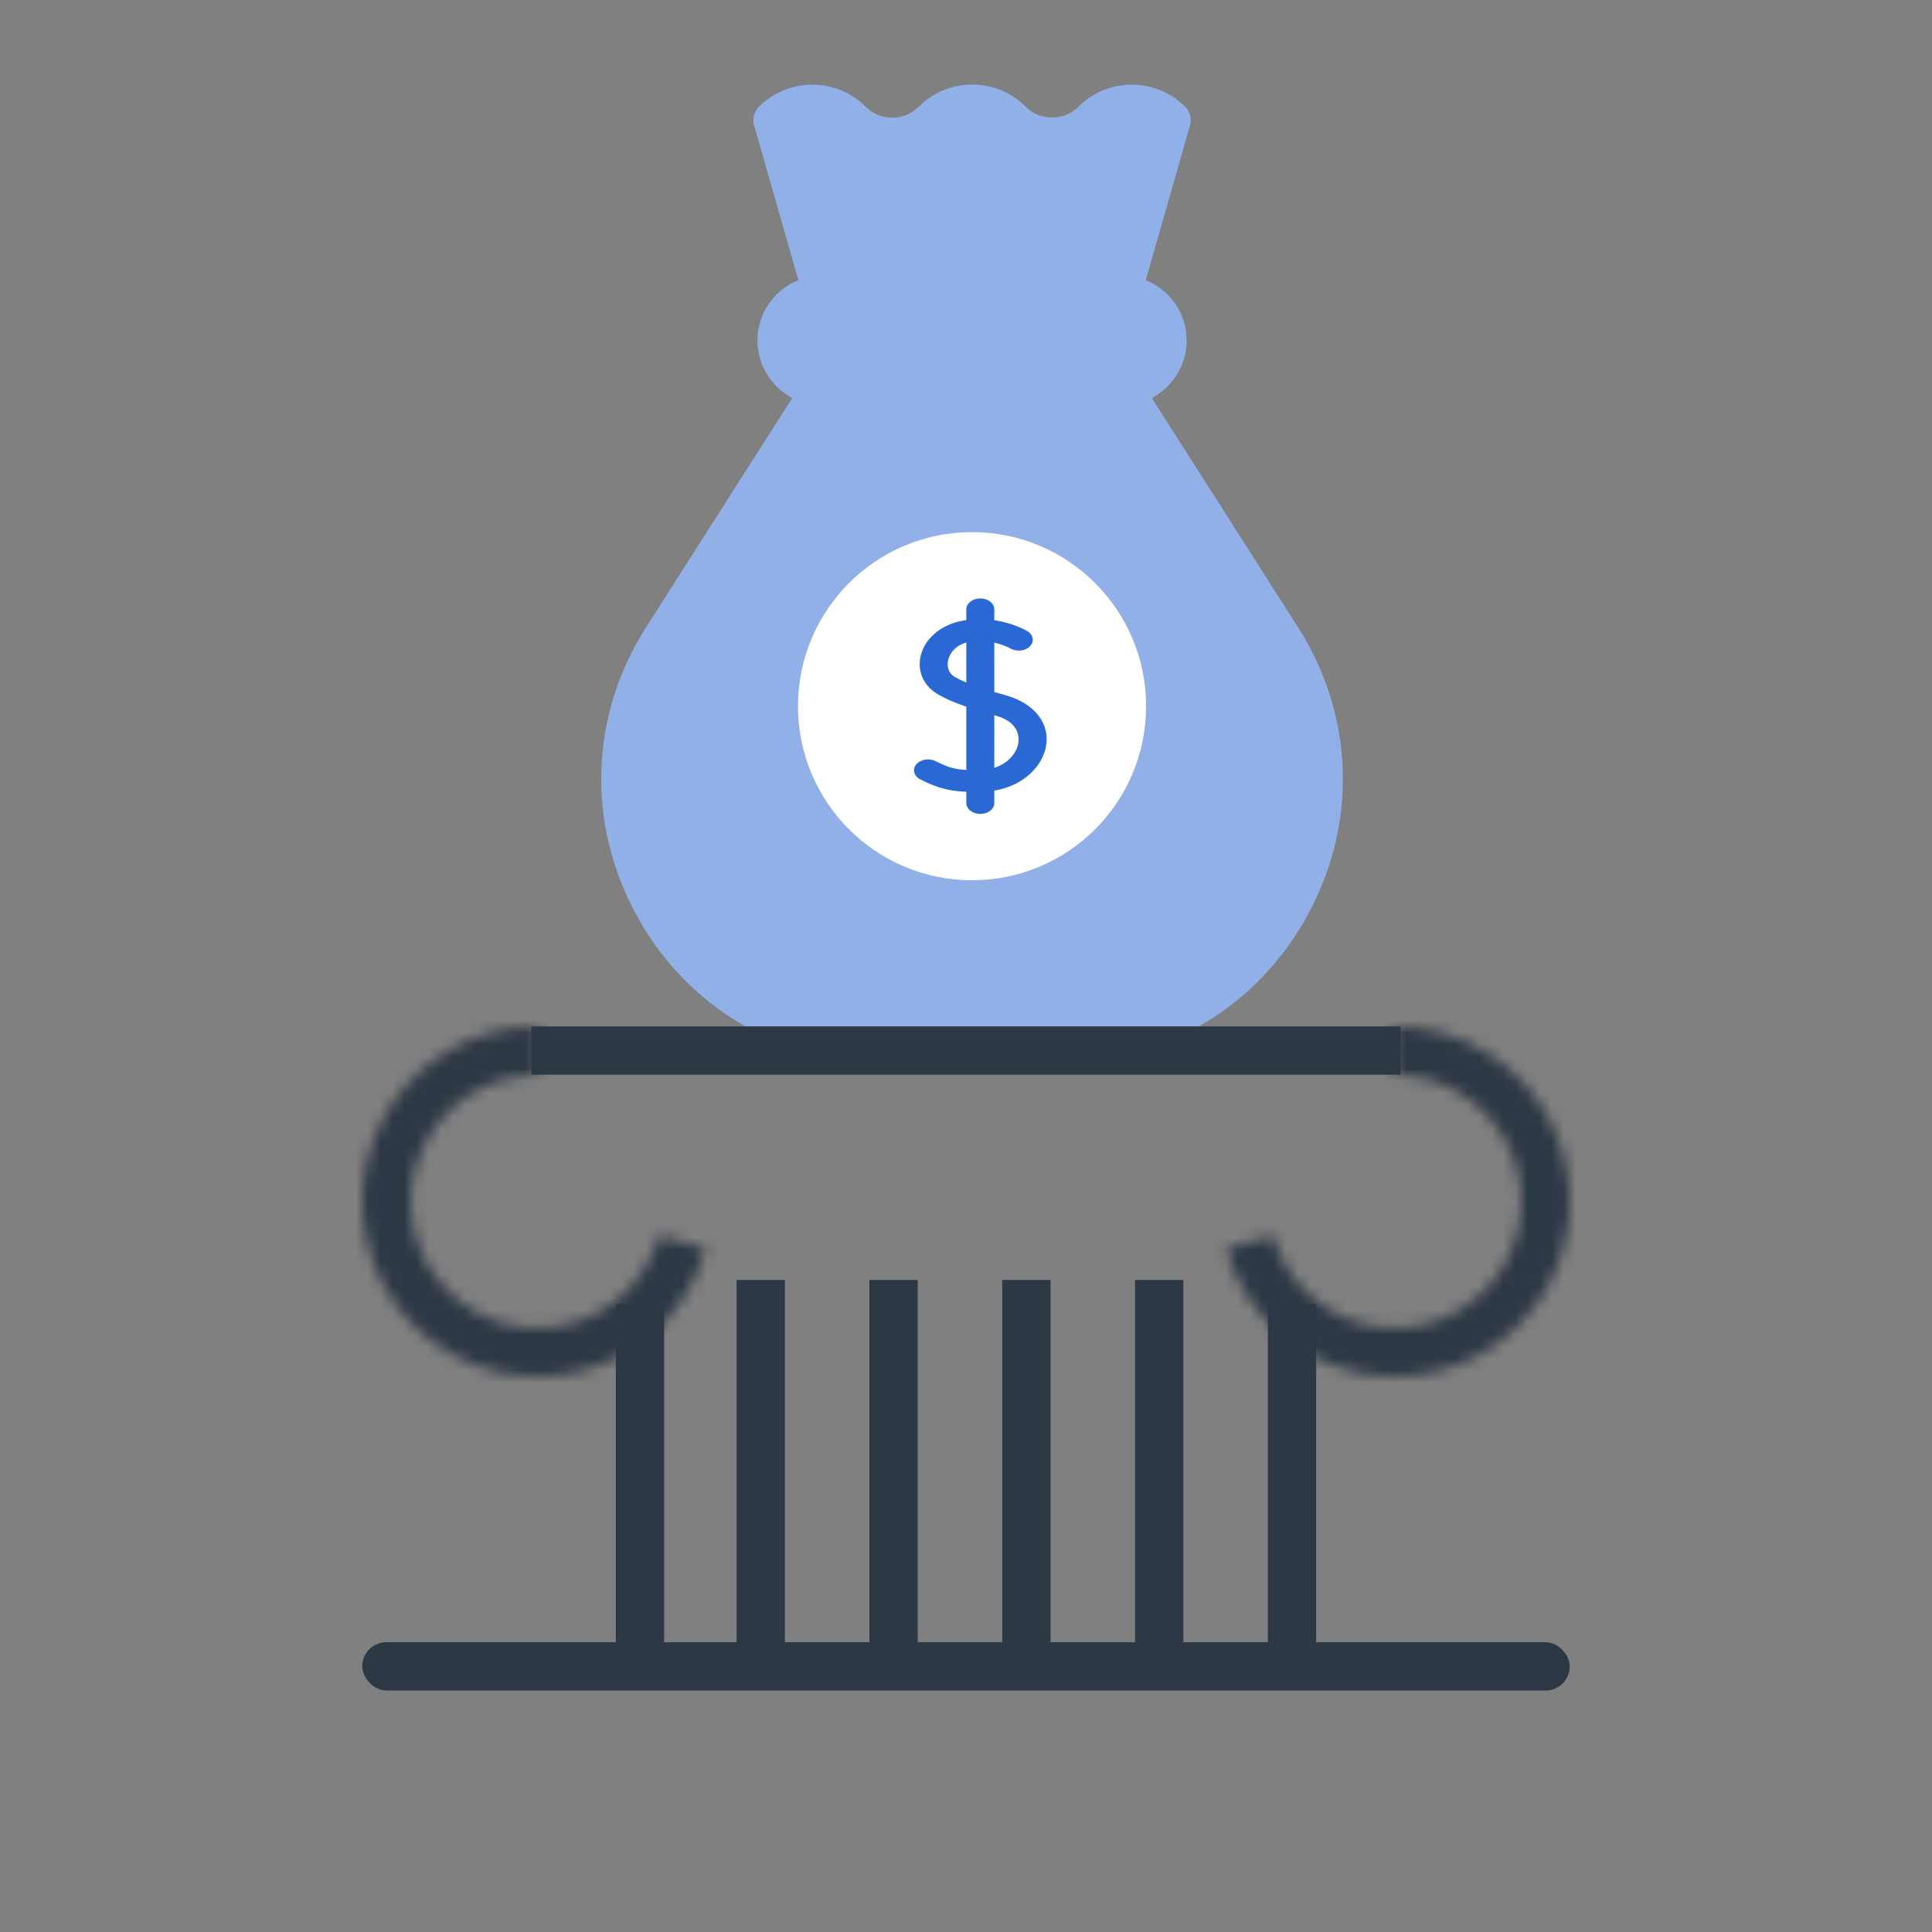
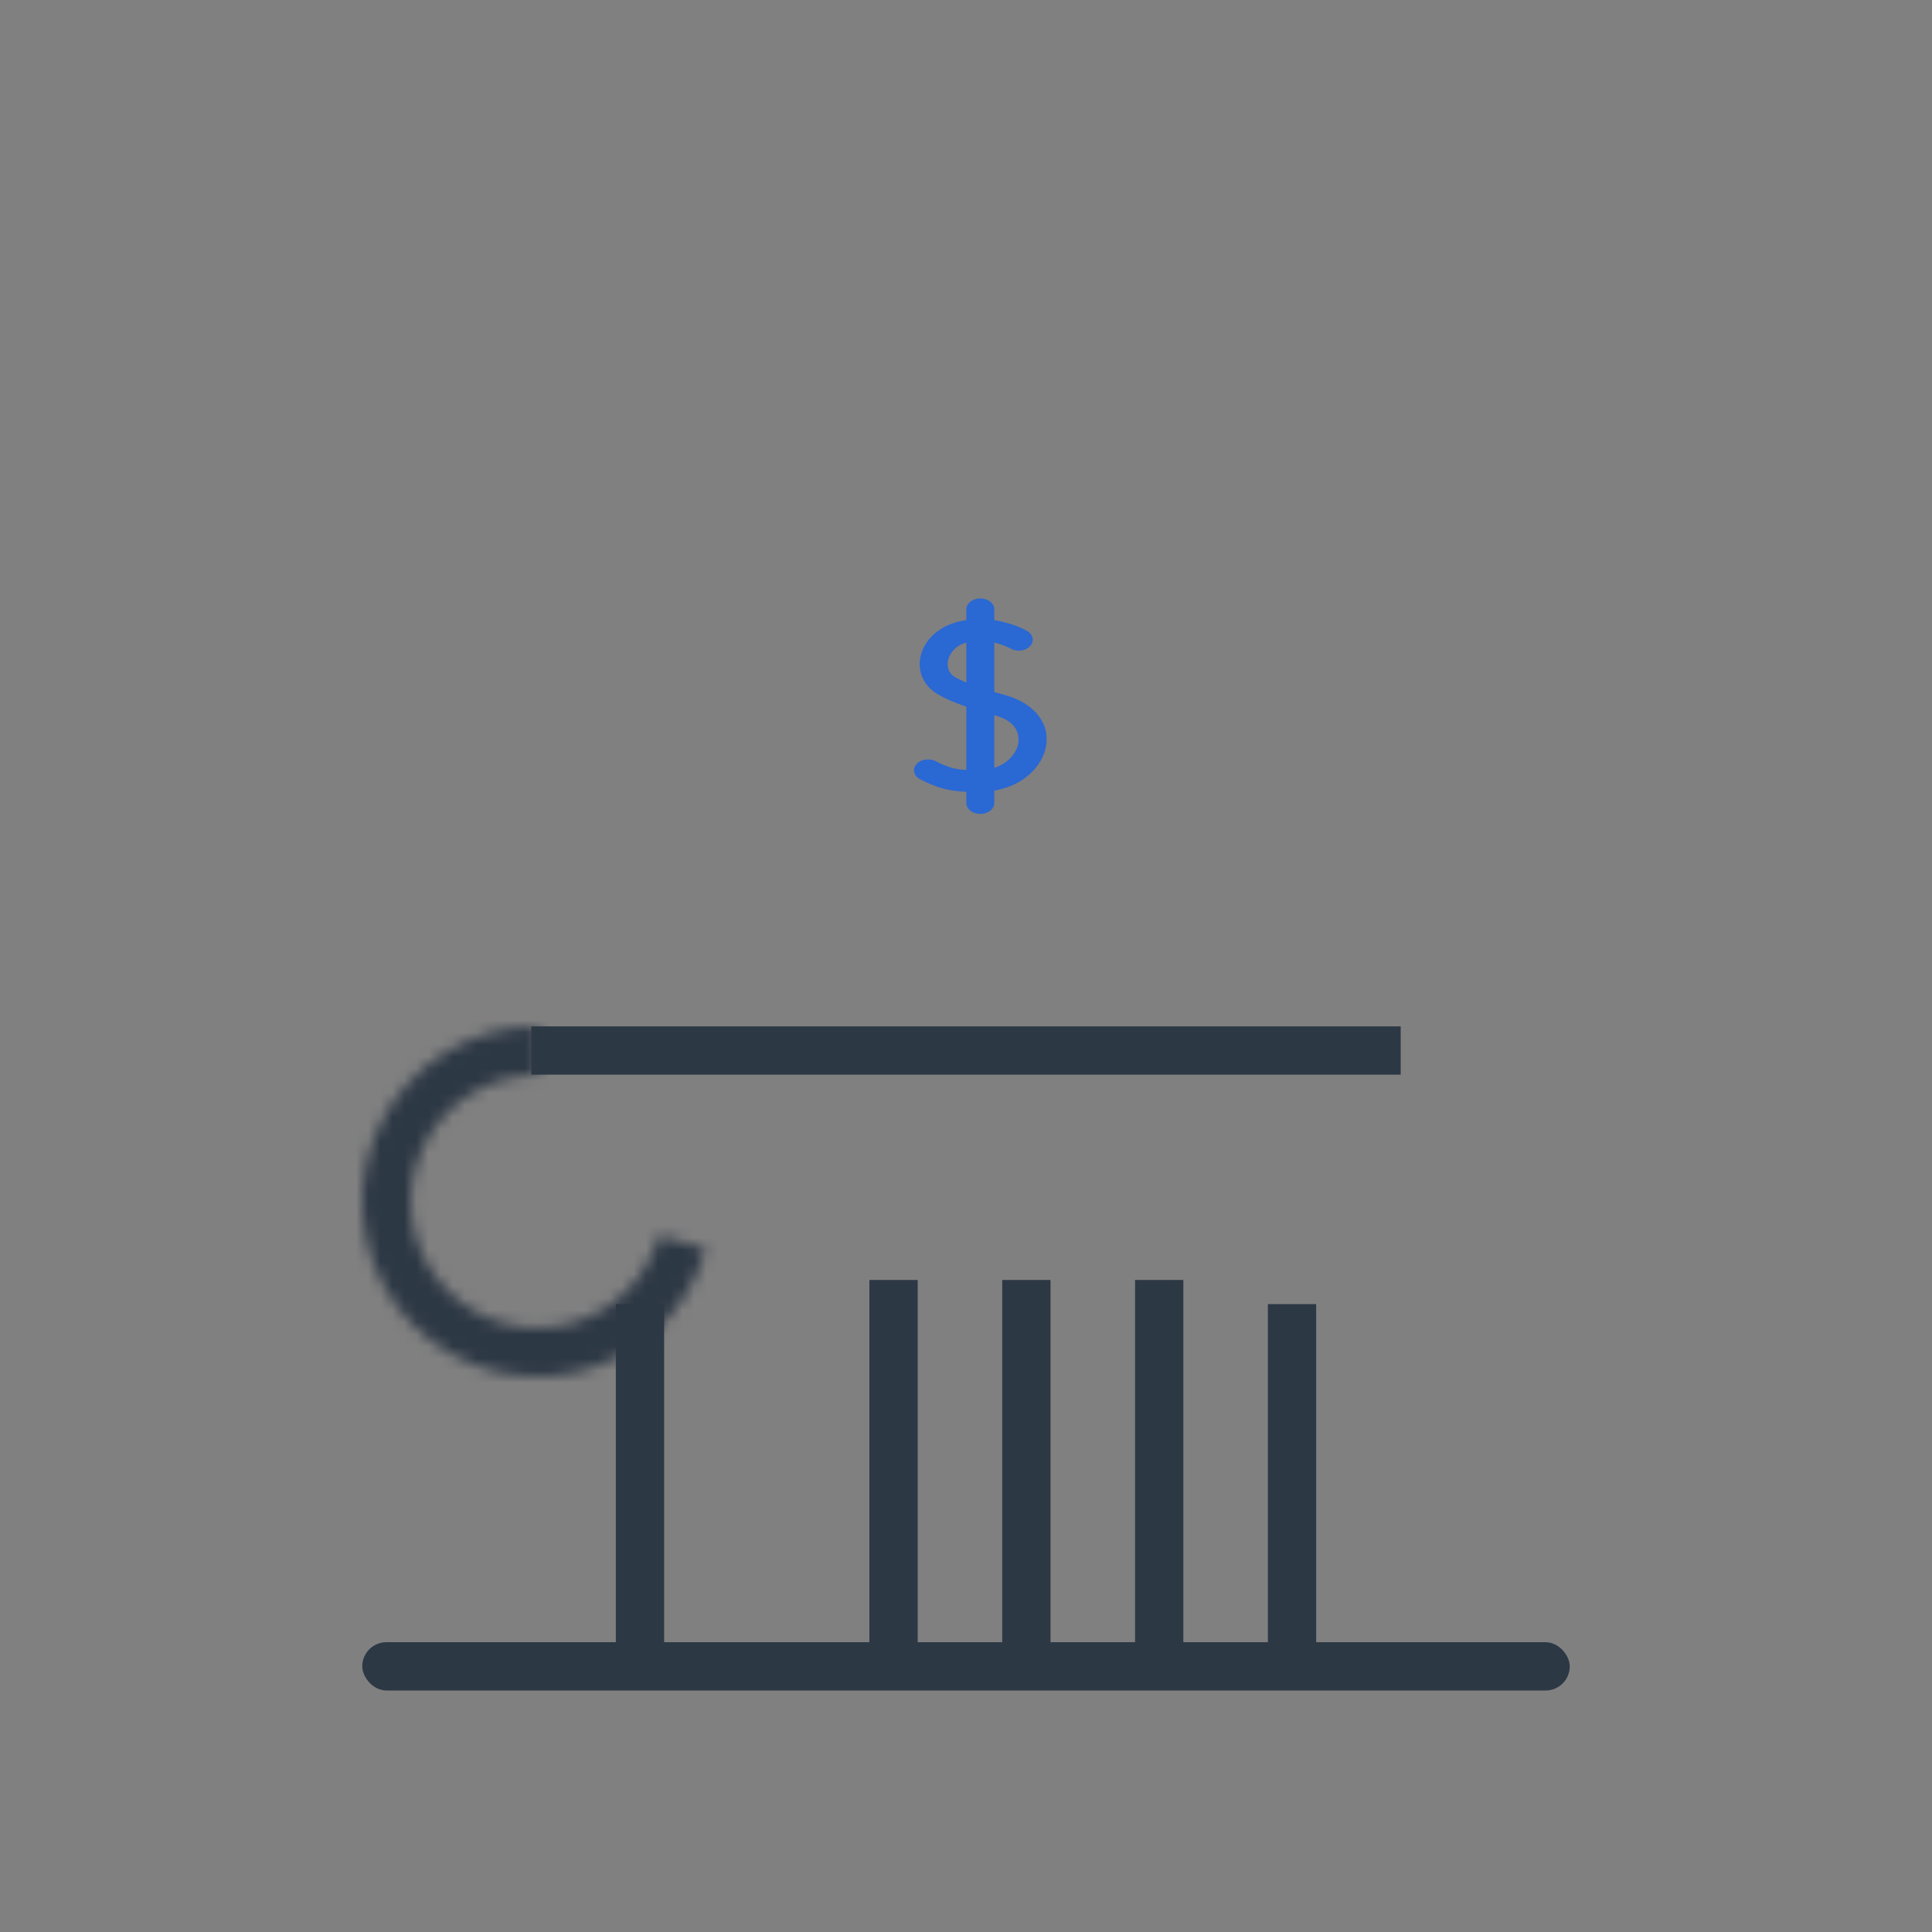
<svg xmlns="http://www.w3.org/2000/svg" width="160" height="160" viewBox="0 0 160 160" fill="none">
  <rect x="0" y="0" width="160" height="160" fill="#808080" stroke="none" />
  <g clip-path="url(#clip0)">
-     <path d="M107.481 51.919L95.387 32.96C97.101 32.059 98.273 30.262 98.273 28.196C98.273 25.934 96.869 23.994 94.887 23.201L98.551 10.391C98.709 9.839 98.555 9.244 98.148 8.837C95.711 6.4 91.746 6.4 89.308 8.837C88.725 9.42 87.95 9.741 87.126 9.741C86.301 9.741 85.526 9.42 84.94 8.834L84.932 8.826C82.503 6.397 78.545 6.39 76.106 8.812L76.061 8.857C74.857 10.052 72.903 10.048 71.704 8.849L71.692 8.837C69.255 6.4 65.289 6.4 62.852 8.837C62.445 9.244 62.291 9.839 62.45 10.392L66.122 23.198C64.135 23.989 62.727 25.931 62.727 28.196C62.727 30.262 63.9 32.059 65.613 32.96L53.519 51.919C48.84 59.254 48.543 68.188 52.726 75.817C56.908 83.445 64.599 88 73.299 88H87.701C96.401 88 104.092 83.445 108.274 75.817C112.457 68.188 112.16 59.254 107.481 51.919Z" fill="#90B0E7" />
-     <ellipse cx="80.5" cy="58.483" rx="14.415" ry="14.415" fill="white" />
    <path d="M83.227 57.56C82.936 57.48 82.64 57.397 82.343 57.31V53.218C83.129 53.398 83.653 53.69 83.675 53.703C84.185 54 84.907 53.921 85.293 53.525C85.679 53.128 85.579 52.561 85.069 52.26C85.001 52.22 83.924 51.597 82.343 51.361V50.462C82.343 49.964 81.825 49.559 81.185 49.559C80.545 49.559 80.027 49.964 80.027 50.462V51.354C79.831 51.384 79.632 51.421 79.43 51.468C77.8 51.85 76.582 52.937 76.25 54.304C75.948 55.553 76.461 56.757 77.59 57.447C78.202 57.822 78.968 58.164 80.027 58.527V63.763C79.115 63.718 78.505 63.556 77.487 63.038C76.952 62.765 76.234 62.882 75.884 63.299C75.534 63.716 75.684 64.276 76.219 64.549C77.703 65.305 78.707 65.519 80.027 65.57V66.504C80.027 67.003 80.545 67.407 81.185 67.407C81.825 67.407 82.343 67.003 82.343 66.504V65.476C84.823 65.053 86.274 63.44 86.599 61.93C87.025 59.957 85.701 58.242 83.227 57.56ZM79.019 56.026C78.574 55.754 78.385 55.222 78.527 54.639C78.657 54.103 79.12 53.456 80.027 53.216V56.523C79.646 56.365 79.302 56.199 79.019 56.026ZM84.315 61.631C84.148 62.404 83.479 63.224 82.343 63.587V59.231C82.381 59.242 82.417 59.252 82.455 59.262C84.531 59.835 84.404 61.22 84.315 61.631Z" fill="#2A68D3" />
  </g>
  <rect x="51" y="108" width="4" height="30" fill="#2D3845" />
  <rect x="105" y="108" width="4" height="30" fill="#2D3845" />
  <rect x="30" y="136" width="100" height="4" rx="2" fill="#2D3845" />
  <mask id="path-7-inside-1" fill="white">
    <path d="M58.462 103.413C57.733 106.016 56.29 108.363 54.297 110.19C52.304 112.017 49.84 113.25 47.183 113.75C44.526 114.25 41.782 113.997 39.261 113.021C36.74 112.044 34.543 110.382 32.916 108.222C31.29 106.062 30.3 103.491 30.058 100.798C29.816 98.106 30.332 95.399 31.547 92.984C32.762 90.569 34.628 88.541 36.934 87.13C39.24 85.72 41.895 84.982 44.598 85L44.571 89.025C42.618 89.012 40.7 89.545 39.034 90.564C37.368 91.583 36.02 93.048 35.142 94.793C34.264 96.537 33.892 98.493 34.067 100.438C34.242 102.383 34.957 104.241 36.132 105.801C37.307 107.361 38.894 108.562 40.715 109.268C42.536 109.973 44.519 110.156 46.438 109.794C48.357 109.433 50.138 108.542 51.577 107.223C53.017 105.903 54.059 104.207 54.587 102.327L58.462 103.413Z" />
  </mask>
  <path d="M58.462 103.413C57.733 106.016 56.29 108.363 54.297 110.19C52.304 112.017 49.84 113.25 47.183 113.75C44.526 114.25 41.782 113.997 39.261 113.021C36.74 112.044 34.543 110.382 32.916 108.222C31.29 106.062 30.3 103.491 30.058 100.798C29.816 98.106 30.332 95.399 31.547 92.984C32.762 90.569 34.628 88.541 36.934 87.13C39.24 85.72 41.895 84.982 44.598 85L44.571 89.025C42.618 89.012 40.7 89.545 39.034 90.564C37.368 91.583 36.02 93.048 35.142 94.793C34.264 96.537 33.892 98.493 34.067 100.438C34.242 102.383 34.957 104.241 36.132 105.801C37.307 107.361 38.894 108.562 40.715 109.268C42.536 109.973 44.519 110.156 46.438 109.794C48.357 109.433 50.138 108.542 51.577 107.223C53.017 105.903 54.059 104.207 54.587 102.327L58.462 103.413Z" stroke="#2D3845" stroke-width="8" mask="url(#path-7-inside-1)" />
  <mask id="path-8-inside-2" fill="white">
-     <path d="M101.538 103.413C102.267 106.016 103.71 108.363 105.703 110.19C107.696 112.017 110.161 113.25 112.817 113.75C115.474 114.25 118.218 113.997 120.739 113.021C123.26 112.044 125.457 110.382 127.084 108.222C128.71 106.062 129.7 103.491 129.942 100.798C130.184 98.106 129.668 95.399 128.453 92.984C127.238 90.569 125.372 88.541 123.066 87.13C120.76 85.72 118.105 84.982 115.402 85L115.429 89.025C117.382 89.012 119.3 89.545 120.966 90.564C122.632 91.583 123.98 93.048 124.858 94.793C125.735 96.537 126.108 98.493 125.933 100.438C125.758 102.383 125.043 104.241 123.868 105.801C122.693 107.361 121.106 108.562 119.285 109.268C117.464 109.973 115.481 110.156 113.562 109.794C111.643 109.433 109.863 108.542 108.423 107.223C106.983 105.903 105.94 104.207 105.413 102.327L101.538 103.413Z" />
-   </mask>
+     </mask>
  <path d="M101.538 103.413C102.267 106.016 103.71 108.363 105.703 110.19C107.696 112.017 110.161 113.25 112.817 113.75C115.474 114.25 118.218 113.997 120.739 113.021C123.26 112.044 125.457 110.382 127.084 108.222C128.71 106.062 129.7 103.491 129.942 100.798C130.184 98.106 129.668 95.399 128.453 92.984C127.238 90.569 125.372 88.541 123.066 87.13C120.76 85.72 118.105 84.982 115.402 85L115.429 89.025C117.382 89.012 119.3 89.545 120.966 90.564C122.632 91.583 123.98 93.048 124.858 94.793C125.735 96.537 126.108 98.493 125.933 100.438C125.758 102.383 125.043 104.241 123.868 105.801C122.693 107.361 121.106 108.562 119.285 109.268C117.464 109.973 115.481 110.156 113.562 109.794C111.643 109.433 109.863 108.542 108.423 107.223C106.983 105.903 105.94 104.207 105.413 102.327L101.538 103.413Z" stroke="#2D3845" stroke-width="8" mask="url(#path-8-inside-2)" />
  <rect x="44" y="85" width="72" height="4" fill="#2D3845" />
-   <rect x="61" y="106" width="4" height="32" fill="#2D3845" />
  <rect x="72" y="106" width="4" height="32" fill="#2D3845" />
  <rect x="83" y="106" width="4" height="32" fill="#2D3845" />
  <rect x="94" y="106" width="4" height="32" fill="#2D3845" />
  <defs>
    <clipPath id="clip0">
      <rect width="81" height="81" fill="white" transform="translate(40 7)" />
    </clipPath>
  </defs>
</svg>